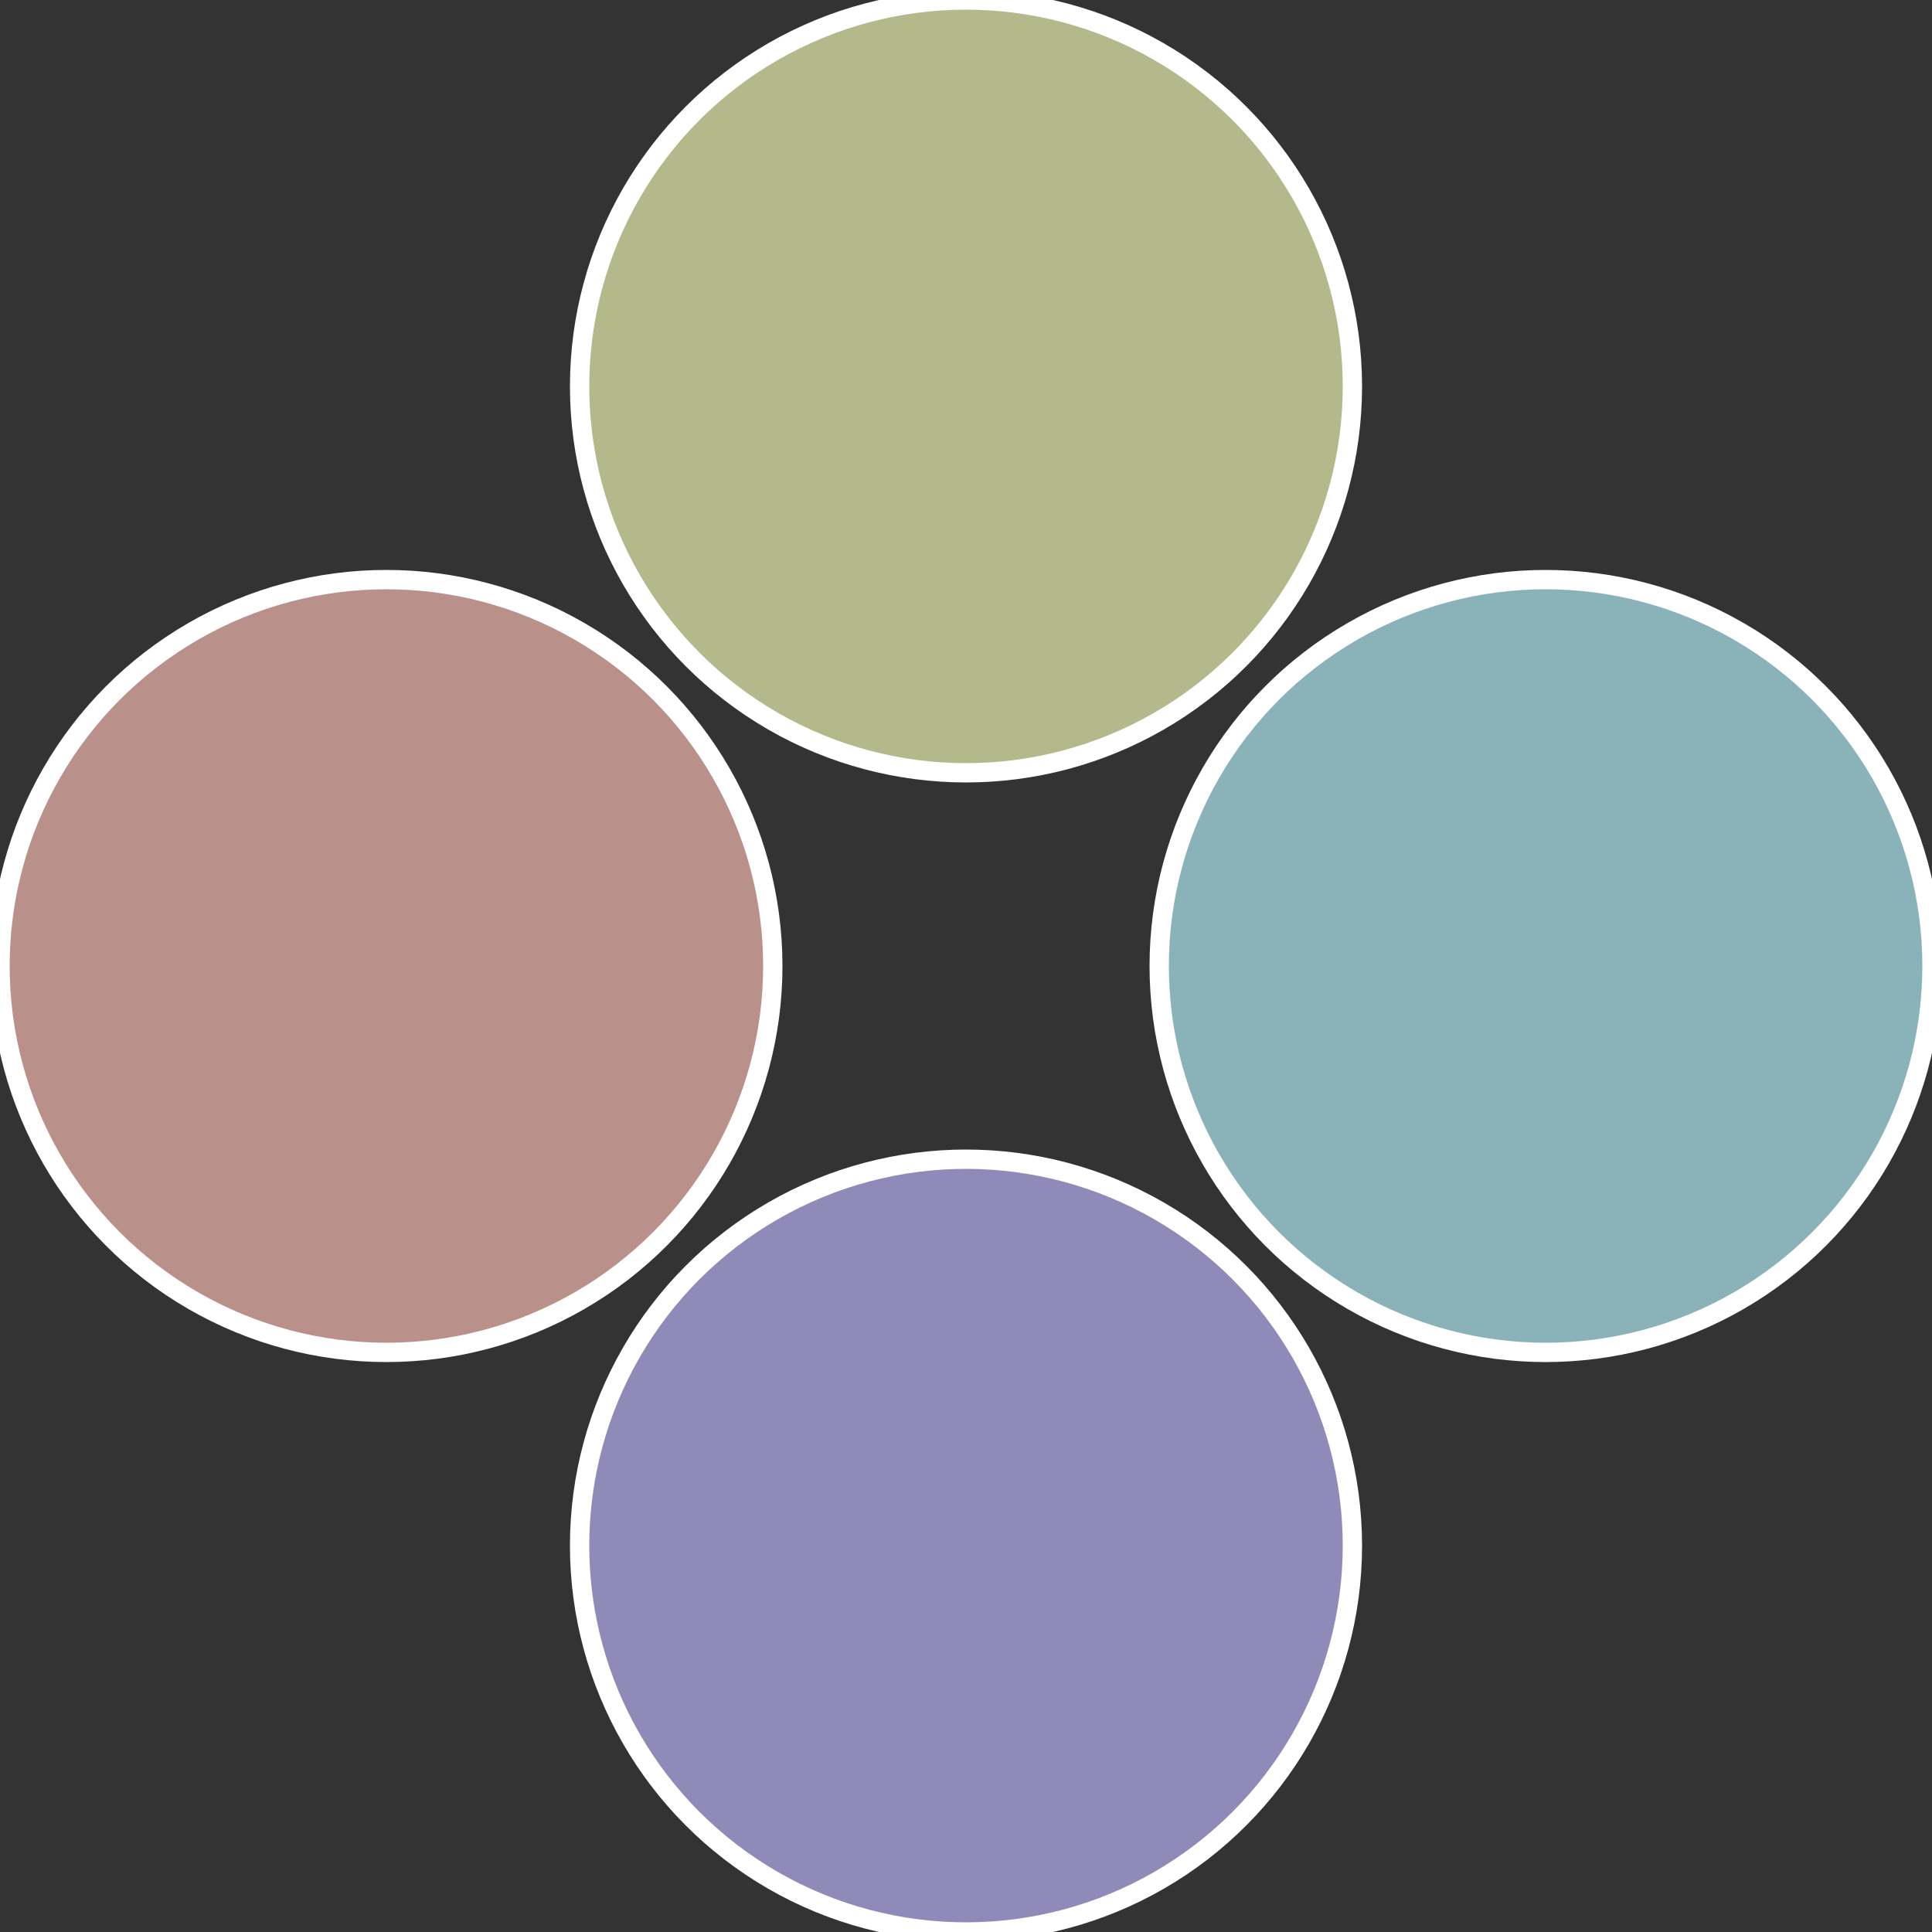
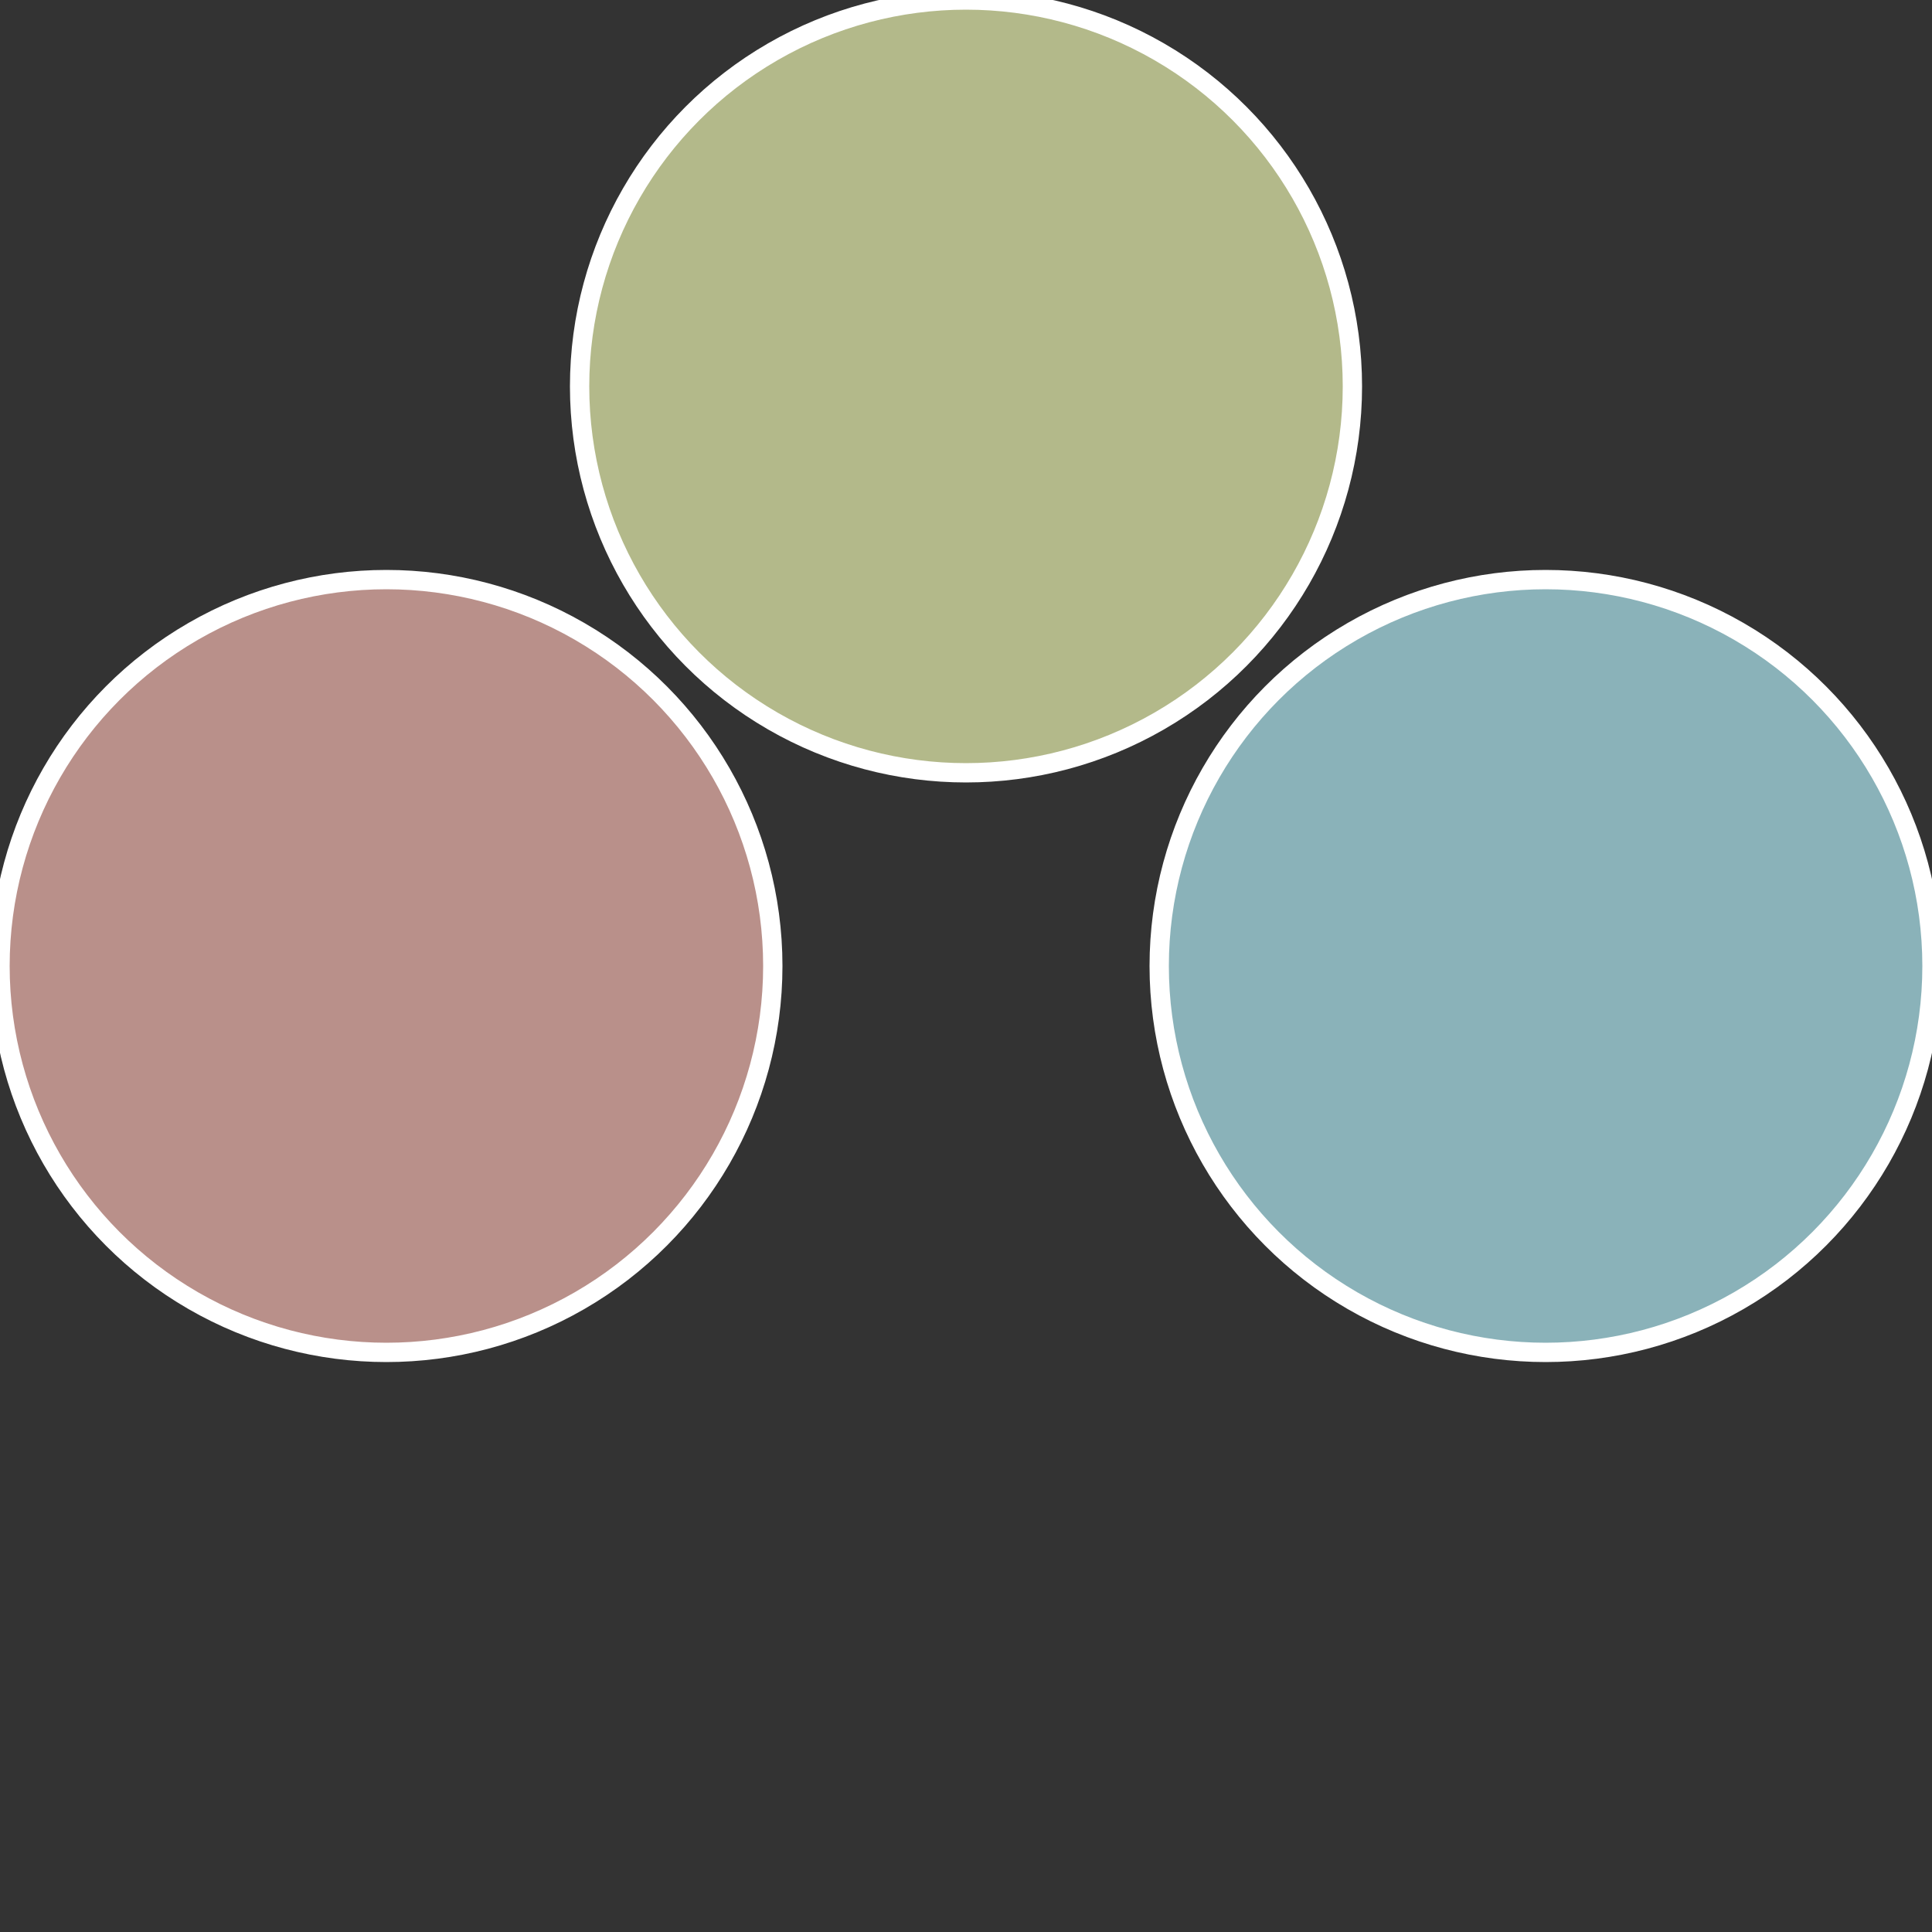
<svg xmlns="http://www.w3.org/2000/svg" width="500" height="500" viewBox="-1 -1 2 2">
  <rect x="-1" y="-1" width="2" height="2" fill="#333333" stroke="none" />
  <circle cx="0.6" cy="0" r="0.4" fill="#8ab2b9" stroke="#fff" stroke-width="1%" />
-   <circle cx="3.6739403974421E-17" cy="0.6" r="0.4" fill="#908ab9" stroke="#fff" stroke-width="1%" />
  <circle cx="-0.6" cy="7.3478807948841E-17" r="0.4" fill="#b9908a" stroke="#fff" stroke-width="1%" />
  <circle cx="-1.1021821192326E-16" cy="-0.6" r="0.4" fill="#b3b98a" stroke="#fff" stroke-width="1%" />
</svg>